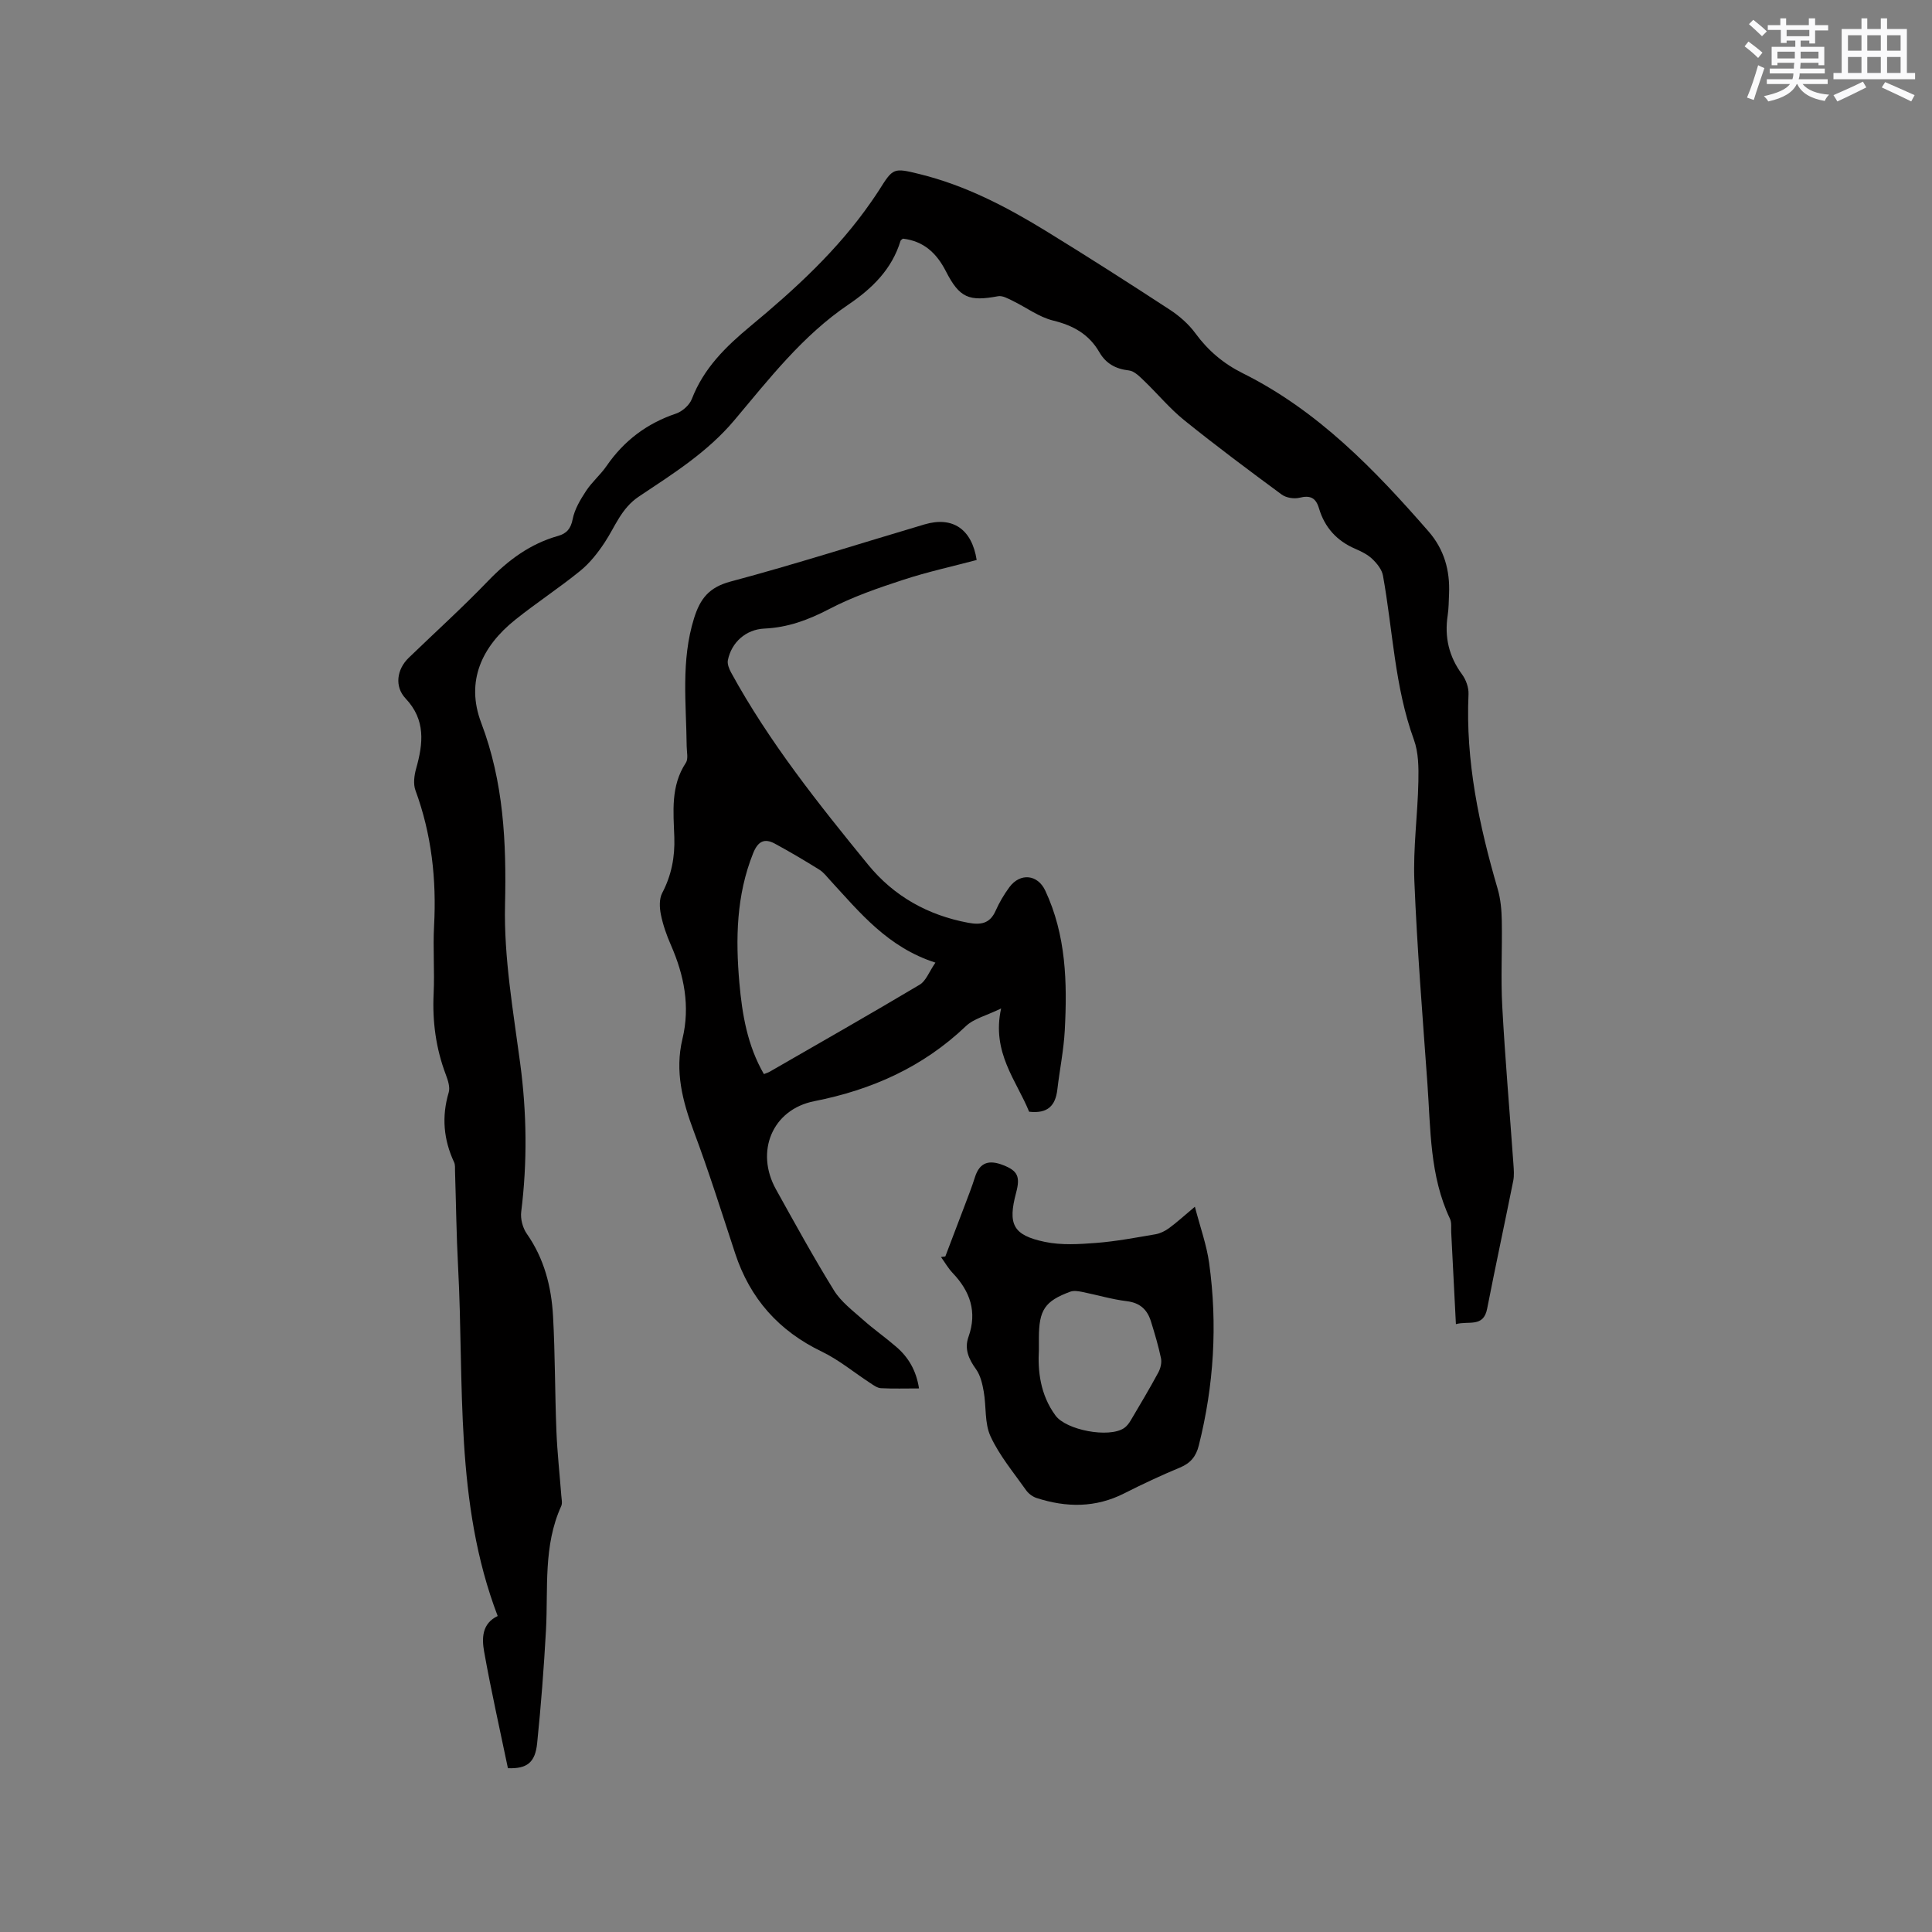
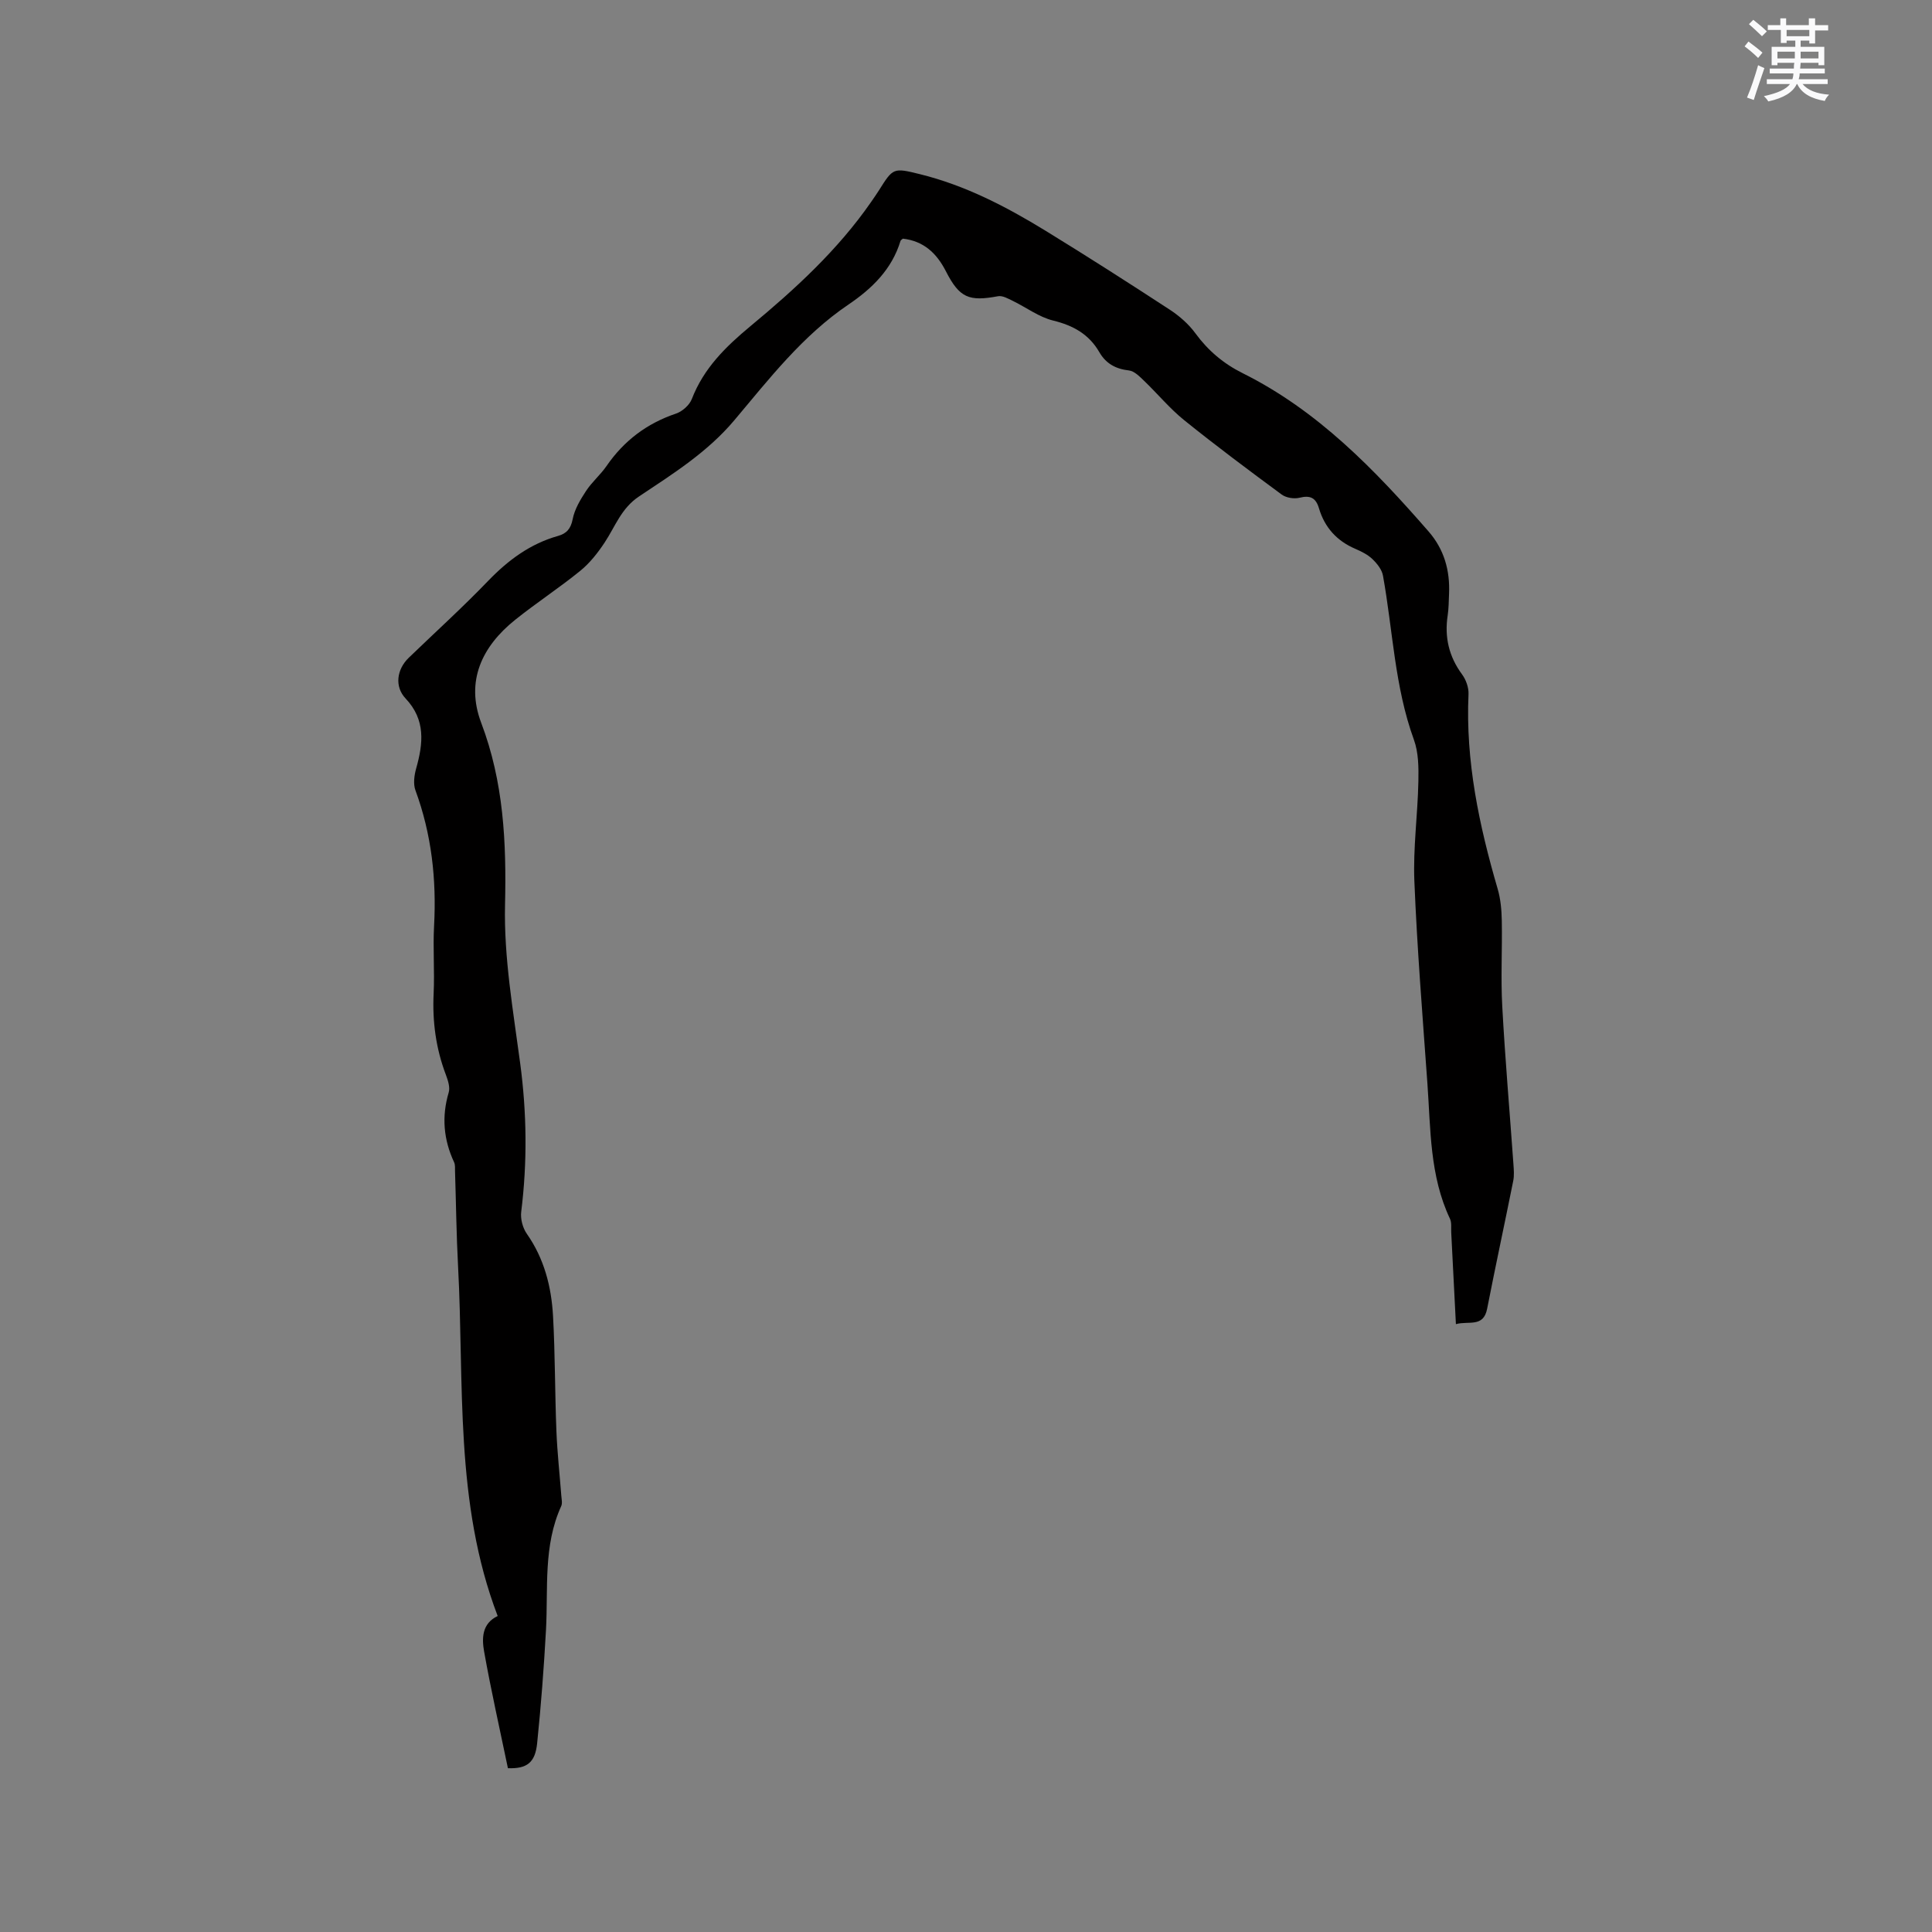
<svg xmlns="http://www.w3.org/2000/svg" enable-background="new 0 0 400 400" viewBox="0 0 400 400">
  <rect x="0" y="0" width="400" height="400" fill="#808080" stroke="none" />
  <g fill="#010000">
    <path d="m301.43 274.15c-.33-6.55-.65-12.77-.97-18.99-.05-.95.12-2.03-.26-2.83-4.21-8.9-3.99-18.53-4.67-28-1-13.96-2.13-27.91-2.7-41.89-.28-6.85.69-13.74.83-20.62.06-2.9.04-6.02-.93-8.68-4-11-4.35-22.63-6.4-33.96-.22-1.25-1.22-2.5-2.18-3.42-.96-.93-2.27-1.58-3.52-2.12-3.84-1.64-6.37-4.42-7.55-8.4-.64-2.16-1.79-2.75-4.02-2.19-1.13.28-2.78.02-3.7-.66-6.81-5.02-13.59-10.08-20.18-15.39-3-2.42-5.49-5.45-8.28-8.13-.92-.88-2.03-2.04-3.15-2.17-2.75-.31-4.77-1.41-6.14-3.78-2.14-3.71-5.39-5.53-9.56-6.55-2.95-.72-5.58-2.73-8.39-4.09-.95-.46-2.1-1.12-3.02-.95-6.03 1.12-7.98.37-10.82-5.2-1.93-3.76-4.62-6.23-8.89-6.72-.2.18-.44.3-.49.47-1.79 5.88-5.88 9.86-10.8 13.19-9.45 6.39-16.38 15.35-23.59 23.92-5.6 6.66-12.75 11.12-19.77 15.81-3.66 2.44-4.9 6.2-7.08 9.5-1.42 2.15-3.08 4.27-5.06 5.88-4.35 3.54-9.08 6.62-13.46 10.13-6.92 5.53-10.31 12.73-7.06 21.32 4.66 12.28 5.24 24.74 4.94 37.71-.25 10.91 1.69 21.92 3.14 32.82 1.37 10.27 1.49 20.47.21 30.74-.18 1.46.31 3.33 1.16 4.54 3.61 5.15 5.09 10.96 5.43 17.04.44 7.93.38 15.9.7 23.84.18 4.44.67 8.87 1.01 13.31.05.73.26 1.57-.01 2.18-3.76 8.24-2.69 17.04-3.16 25.67-.43 7.82-1.03 15.64-1.83 23.44-.41 4.07-2.16 5.3-6.05 5.17-1.67-8.05-3.49-16.07-4.93-24.16-.48-2.72-.48-5.79 2.81-7.35-8.98-23.51-6.91-48.12-8.2-72.35-.35-6.56-.42-13.14-.63-19.71-.02-.63.06-1.34-.19-1.88-2.19-4.69-2.61-9.45-1.12-14.46.32-1.08-.16-2.52-.59-3.67-2.06-5.43-2.81-11.01-2.53-16.81.22-4.66-.16-9.34.09-13.99.52-9.63-.51-18.99-3.86-28.09-.48-1.32-.25-3.09.15-4.51 1.46-5.19 2-10.06-2.18-14.49-2.33-2.46-1.85-6.02.64-8.43 5.49-5.3 11.16-10.43 16.45-15.93 4.14-4.29 8.69-7.67 14.46-9.3 1.77-.5 2.65-1.48 3.04-3.49.4-2.05 1.59-4.03 2.77-5.83 1.21-1.85 2.98-3.33 4.23-5.15 3.61-5.24 8.34-8.82 14.39-10.86 1.31-.44 2.79-1.76 3.28-3.03 2.46-6.37 7.01-10.82 12.14-15.08 9.23-7.65 18.07-15.75 24.97-25.7.54-.78 1.09-1.57 1.6-2.37 2.96-4.7 2.97-4.76 8.51-3.39 9.36 2.31 17.83 6.7 25.97 11.69 8.67 5.32 17.24 10.8 25.75 16.36 1.99 1.3 3.91 2.98 5.31 4.89 2.63 3.59 5.81 6.28 9.8 8.27 15.52 7.73 27.28 19.91 38.47 32.75 3.25 3.73 4.46 8.09 4.25 12.93-.07 1.48-.06 2.98-.28 4.44-.69 4.5.24 8.52 2.97 12.23.82 1.11 1.4 2.74 1.34 4.1-.63 13.85 2.19 27.15 6.04 40.33.61 2.1.81 4.37.85 6.56.11 5.94-.23 11.89.1 17.81.59 10.88 1.54 21.75 2.31 32.62.08 1.14.18 2.33-.04 3.44-1.77 8.83-3.67 17.62-5.4 26.46-.76 3.98-3.84 2.47-6.47 3.21z" />
-     <path d="m190.27 287.46c-2.82 0-5.35.08-7.88-.05-.75-.04-1.51-.6-2.18-1.04-3.35-2.18-6.49-4.81-10.06-6.53-8.91-4.29-14.86-10.97-17.94-20.33-2.78-8.44-5.44-16.93-8.56-25.25-2.35-6.27-3.96-12.48-2.36-19.15 1.63-6.78.36-13.17-2.38-19.43-.89-2.03-1.64-4.16-2.08-6.32-.29-1.43-.37-3.23.26-4.45 1.93-3.68 2.66-7.45 2.52-11.59-.18-5.23-.79-10.59 2.39-15.39.54-.82.18-2.26.17-3.41-.09-8.86-1.21-17.74 1.52-26.5 1.27-4.06 3.08-6.41 7.54-7.61 13.49-3.6 26.8-7.88 40.19-11.84 5.82-1.72 9.79.97 10.79 7.37-5.08 1.35-10.25 2.47-15.26 4.12-5.19 1.7-10.42 3.5-15.24 6.02-4.31 2.25-8.57 3.84-13.45 4.06-3.84.17-6.82 2.86-7.56 6.54-.16.78.25 1.79.66 2.55 7.87 14.39 18.05 27.15 28.37 39.79 5.35 6.54 12.37 10.47 20.73 12.03 2.58.48 4.48.19 5.66-2.46.77-1.73 1.75-3.41 2.88-4.93 2.23-2.99 5.83-2.63 7.4.71 4.33 9.22 4.58 19.06 4.05 28.94-.22 4.11-1.06 8.18-1.54 12.28-.38 3.23-1.9 5.03-5.84 4.58-2.6-6.43-7.82-12.27-5.8-21.38-3.11 1.52-5.66 2.1-7.29 3.66-8.89 8.47-19.45 13.18-31.4 15.54-8.69 1.72-12.27 10.43-7.93 18.24 3.91 7.03 7.78 14.09 12.01 20.93 1.45 2.35 3.86 4.16 5.98 6.05 2.21 1.97 4.66 3.68 6.9 5.62 2.56 2.19 4.17 4.95 4.73 8.63zm3.4-88.16c-9.87-3.17-15.63-10.34-21.77-17.02-.72-.78-1.38-1.67-2.26-2.22-3.02-1.88-6.09-3.7-9.21-5.39-2.2-1.19-3.52-.46-4.5 1.98-3.49 8.71-3.65 17.73-2.85 26.85.58 6.54 1.66 12.98 5.08 18.88.51-.21.91-.32 1.26-.53 10.35-5.96 20.73-11.87 30.99-17.98 1.3-.77 1.93-2.64 3.26-4.57z" />
-     <path d="m195.72 260.13c1.36-3.58 2.74-7.16 4.09-10.75.71-1.88 1.44-3.74 2.04-5.65.99-3.16 2.99-3.62 5.85-2.5 2.96 1.16 3.58 2.33 2.68 5.69-1.75 6.56-.68 8.81 5.95 10.2 3.43.72 7.13.48 10.67.21 4.1-.32 8.18-1.1 12.24-1.79.98-.17 1.98-.67 2.79-1.26 1.61-1.18 3.09-2.54 5.36-4.44 1.1 4.25 2.43 7.9 2.95 11.66 1.76 12.71.99 25.33-2.15 37.8-.56 2.24-1.71 3.64-3.89 4.54-3.9 1.62-7.74 3.42-11.51 5.33-5.95 3.03-12.02 2.97-18.19.97-.83-.27-1.69-.93-2.19-1.65-2.56-3.63-5.49-7.12-7.33-11.11-1.26-2.72-.86-6.18-1.41-9.27-.28-1.6-.68-3.35-1.59-4.62-1.52-2.11-2.46-4.2-1.56-6.72 1.83-5.16.34-9.41-3.28-13.21-.93-.98-1.62-2.2-2.42-3.31.3-.05.6-.09.9-.12zm19.37 19.35c-.24 4.25.23 9.23 3.44 13.59 2.23 3.03 11.06 4.71 14.2 2.6.58-.39 1.04-1.03 1.41-1.65 1.93-3.27 3.88-6.53 5.68-9.87.46-.85.74-2.03.55-2.94-.54-2.58-1.3-5.12-2.08-7.63-.75-2.4-2.22-3.84-4.97-4.18-3.14-.38-6.2-1.31-9.31-1.93-.79-.16-1.71-.3-2.42-.04-5.28 1.95-6.48 3.78-6.5 9.54z" />
  </g>
  <path d="m361.2 9.6.8-1c.9.7 1.9 1.4 2.9 2.3l-.9 1.1c-1-1-2-1.8-2.8-2.4zm.5 10.6c.9-2.1 1.6-4.3 2.3-6.7.4.2.8.4 1.3.6-.7 2.1-1.5 4.3-2.2 6.6zm.4-15.2.9-.9c1 .8 2 1.6 2.8 2.4l-1 1c-.9-.9-1.8-1.7-2.7-2.5zm12.5-1.2h1.2v1.4h2.7v1.1h-2.7v2.7h-1.2v-.6h-1.8v1.3h4.9v3.8h-1.2v-.5h-3.7c0 .4-.1.9-.1 1.2h5.1v1h-5.2c0 .5-.1.9-.2 1.2h6v1h-5.2c1.1 1.3 2.9 2 5.5 2.2-.4.4-.7.8-.9 1.3-2.9-.5-4.8-1.6-5.7-3.5h-.1c-.8 1.7-2.7 2.9-5.9 3.6-.2-.4-.6-.8-.9-1.1 2.8-.6 4.6-1.4 5.4-2.5h-4.8v-1h5.3c.1-.3.2-.7.2-1.2h-4.9v-1h5c0-.4 0-.8.1-1.2h-3.5v.5h-1.2v-3.8h4.9v-1.3h-1.8v.5h-1.2v-2.7h-2.7v-1h2.6v-1.4h1.2v1.4h4.7v-1.4zm-6.6 8.3h3.6c0-.4 0-.9 0-1.4h-3.6zm1.9-4.6h4.7v-1.3h-4.7zm6.6 3.2h-3.7v1.4h3.7z" fill="#fafafb" />
-   <path d="m385.3 3.8h1.3v2.2h2.8v-2.2h1.3v2.2h4.1v9.1h1.7v1.3h-16.9v-1.3h1.7v-9.1h4.1v-2.2zm.4 13.1.7 1.2c-1.8.9-3.8 1.9-6 2.9-.2-.4-.5-.8-.8-1.3 2.3-1 4.3-1.9 6.1-2.8zm-3.1-6.4h2.8v-3.2h-2.8zm0 4.6h2.8v-3.3h-2.8zm4-4.6h2.8v-3.2h-2.8zm0 4.6h2.8v-3.3h-2.8zm3.7 1.9c2.1.9 4.1 1.8 6.1 2.7l-.7 1.3c-2.2-1.1-4.2-2-6.1-2.9zm3.2-9.7h-2.8v3.2h2.8zm-2.8 7.8h2.8v-3.3h-2.8z" fill="#fafafb" />
</svg>